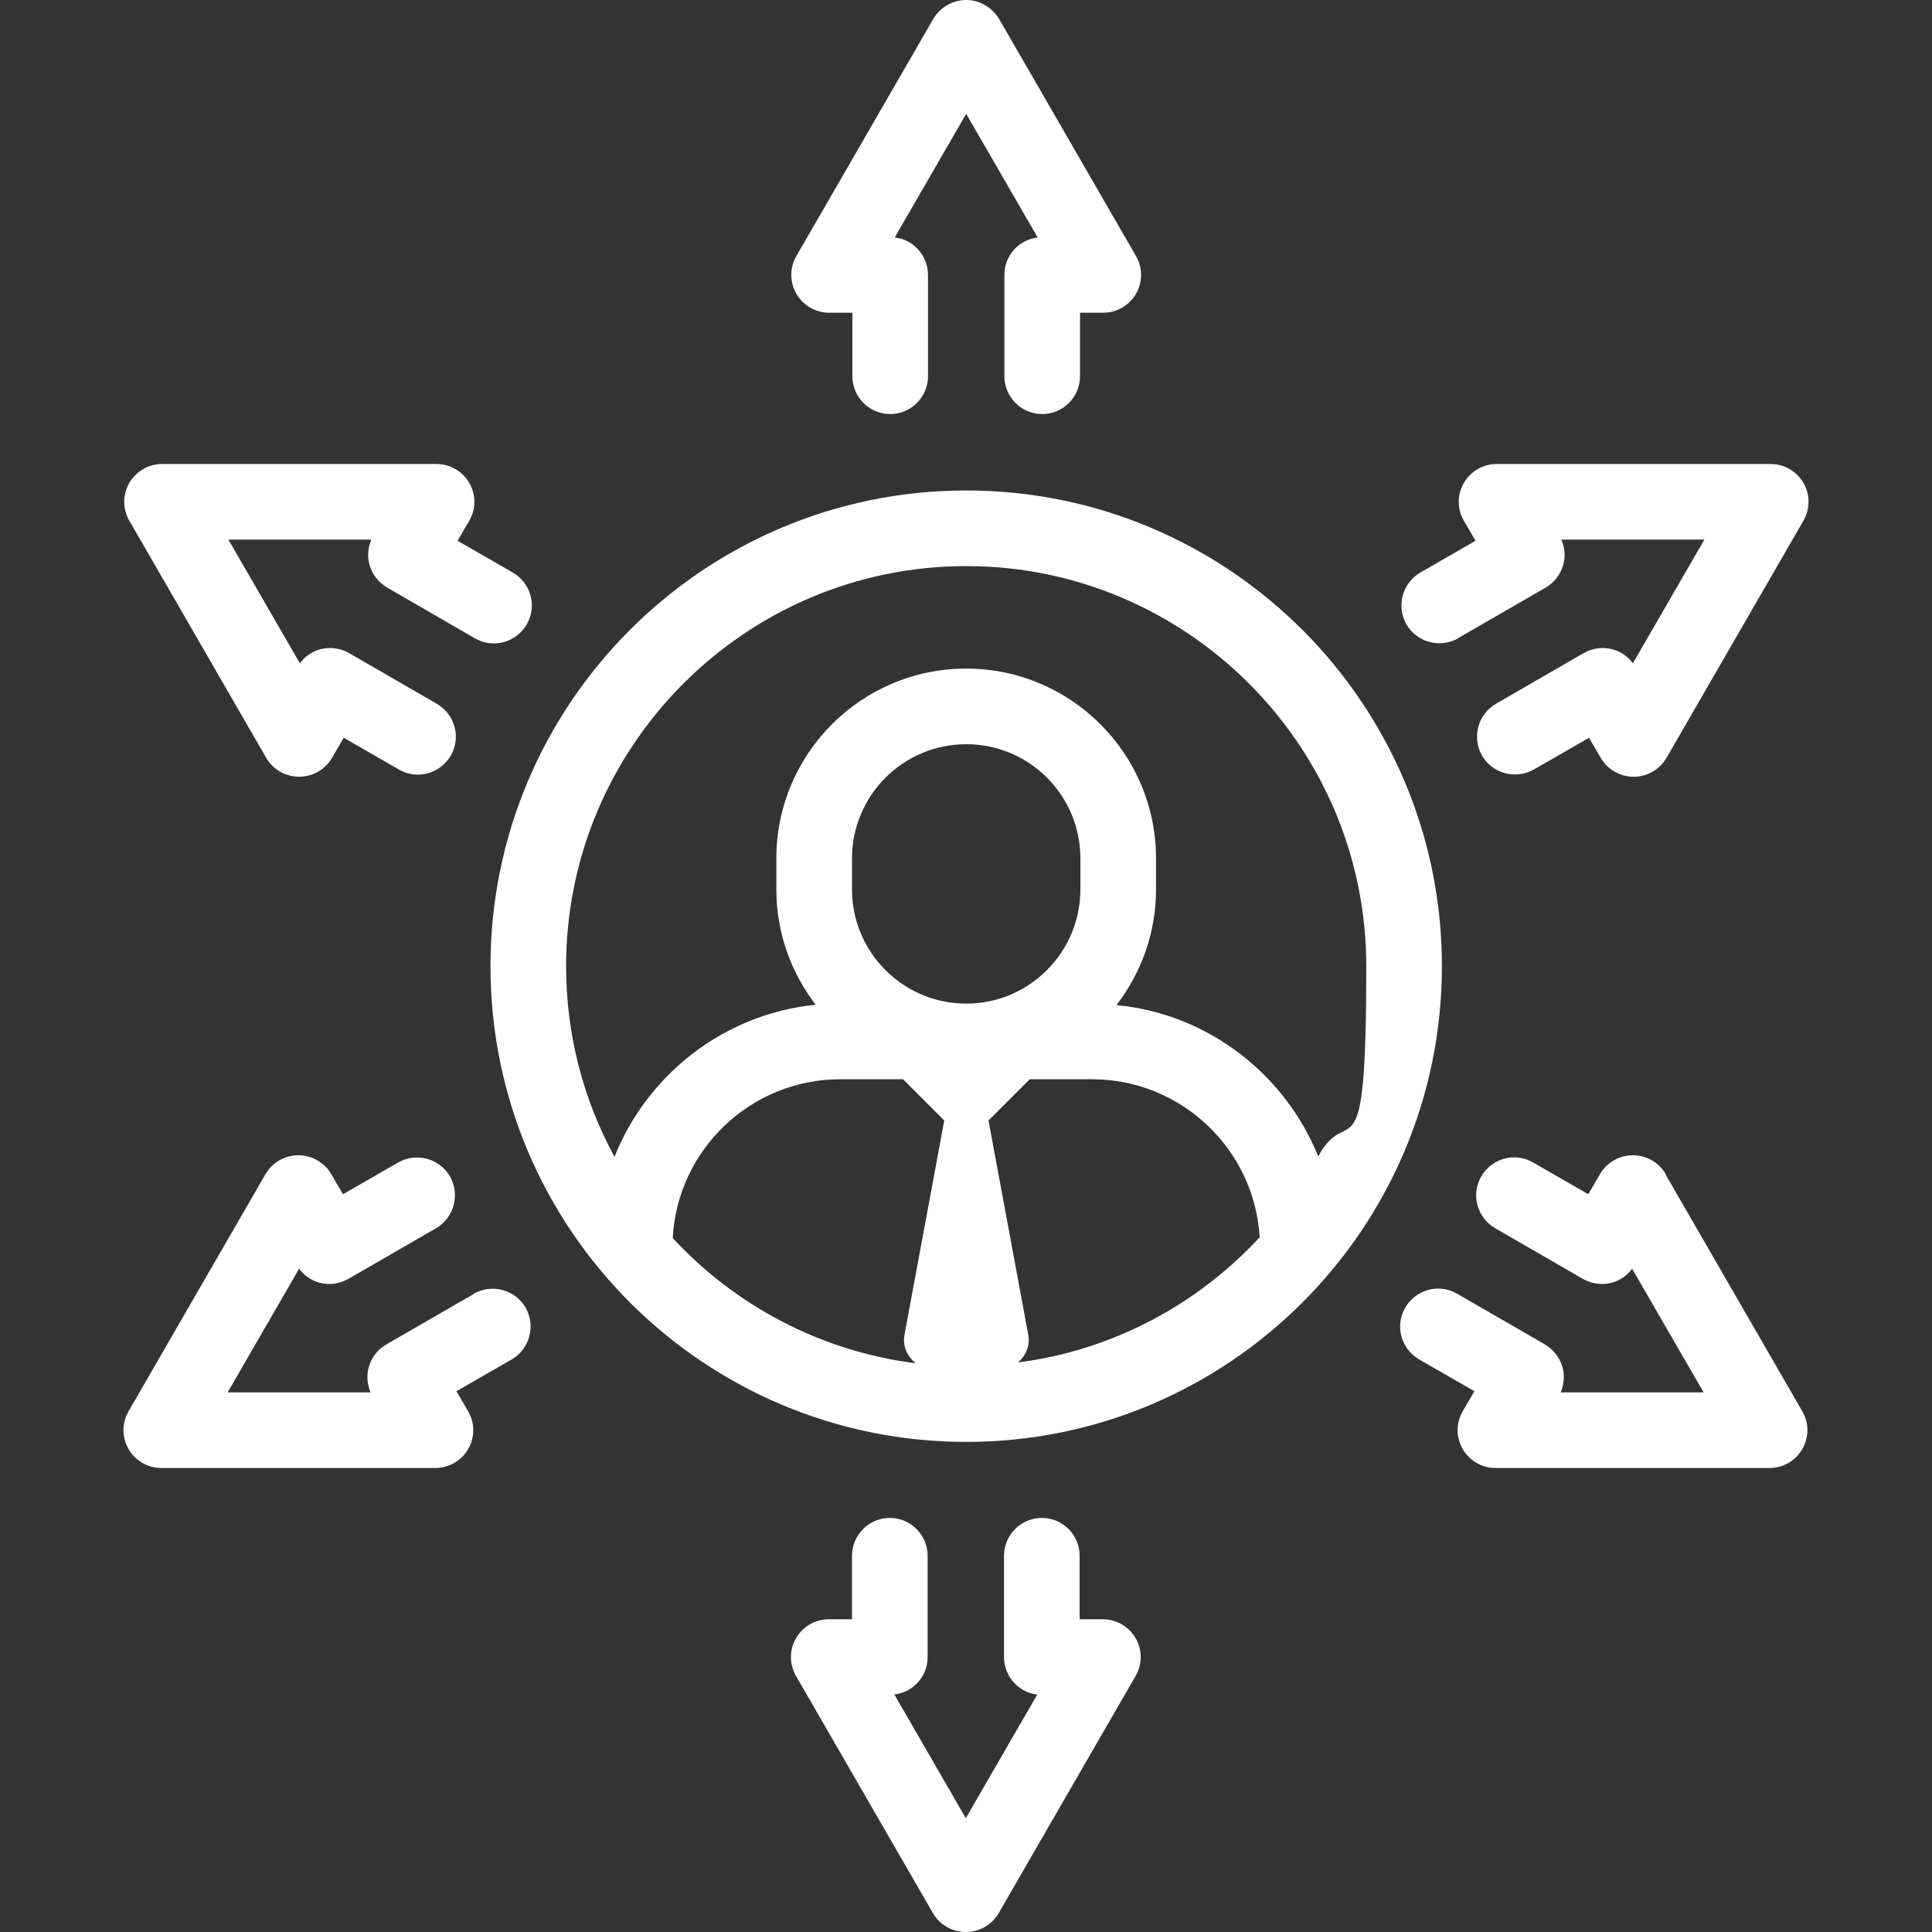
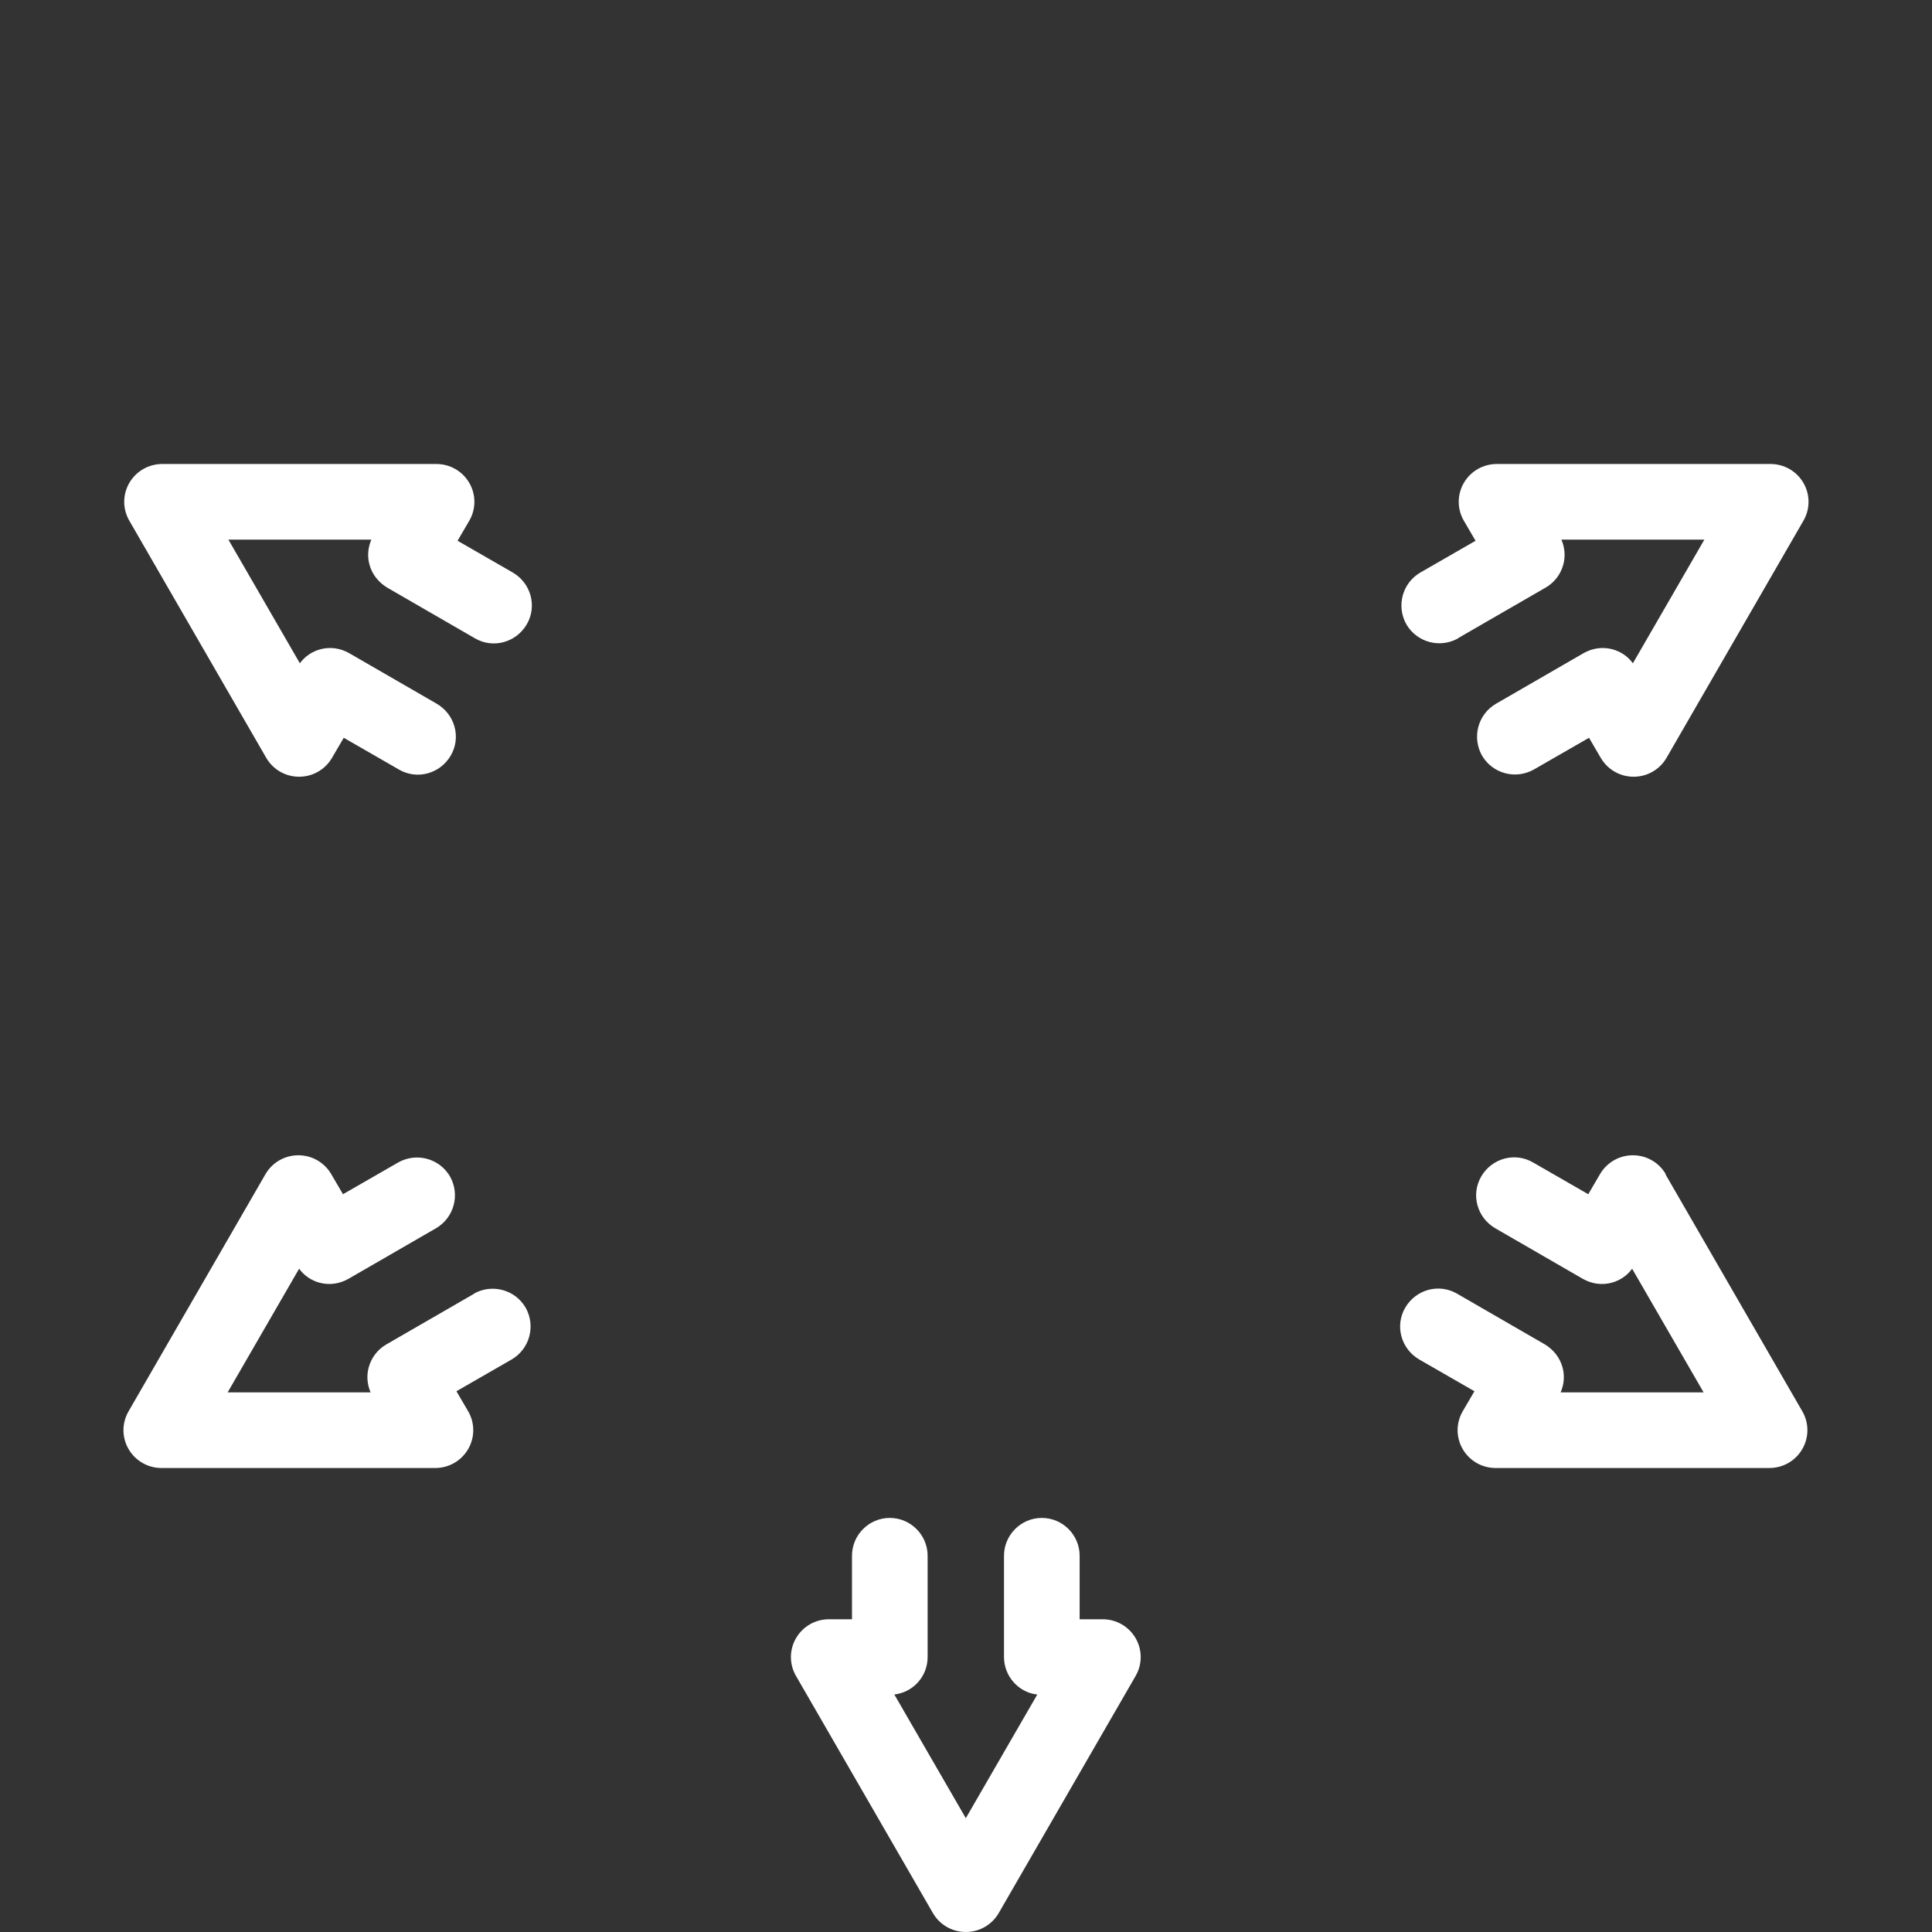
<svg xmlns="http://www.w3.org/2000/svg" version="1.1" viewBox="0 0 510.9 510.9">
  <rect x="0" y="0" width="510.9" height="510.9" fill="#333333" stroke="none" />
  <defs>
    <style>
      .cls-1 {
        fill: #fff;
      }
    </style>
  </defs>
  <g>
    <g id="Capa_1">
      <g>
-         <path class="cls-1" d="M255.5,129.7c-69.4,0-125.8,56.4-125.8,125.8s56.4,125.8,125.8,125.8,125.8-56.4,125.8-125.8-56.4-125.8-125.8-125.8ZM177.9,327.4c1.2-23.3,20.6-42,44.3-42h16.6l10.9,10.9-10.5,56.6c-.5,2.5.3,5,2.1,6.8l.8.8c-25.2-3.2-47.7-15.3-64.1-33h0ZM255.5,265.4c-16.6,0-30.2-13.5-30.2-30.2v-8.2c0-16.6,13.5-30.2,30.2-30.2s30.2,13.5,30.2,30.2v8.2c0,16.6-13.5,30.2-30.2,30.2ZM269.1,360.4l.7-.7c1.8-1.8,2.6-4.3,2.1-6.8l-10.5-56.6,10.9-10.9h16.5c23.6,0,43,18.6,44.3,41.8-16.4,17.7-38.8,29.9-64,33.1ZM295.3,265.7c6.5-8.5,10.4-19,10.4-30.5v-8.2c0-27.7-22.5-50.2-50.2-50.2s-50.2,22.5-50.2,50.2v8.2c0,11.5,3.9,22,10.4,30.5-24.2,2.4-44.5,18.4-53.2,40.2-8.2-15-12.8-32.2-12.8-50.4,0-58.3,47.5-105.8,105.8-105.8s105.8,47.5,105.8,105.8-4.6,35.3-12.7,50.3c-8.8-21.7-29-37.6-53.2-40h0Z" />
-         <path class="cls-1" d="M219.3,82.7h6.1v16.8c0,5.5,4.5,10,10,10s10-4.5,10-10v-26.8c0-5.1-3.9-9.4-8.8-9.9l18.9-32.7,18.9,32.7c-5,.6-8.8,4.8-8.8,9.9v26.8c0,5.5,4.5,10,10,10s10-4.5,10-10v-16.8h6.1c3.6,0,6.9-1.9,8.7-5,1.8-3.1,1.8-6.9,0-10l-36.2-62.7C262.3,1.9,259,0,255.5,0s-6.9,1.9-8.7,5l-36.2,62.7c-1.8,3.1-1.8,6.9,0,10,1.8,3.1,5.1,5,8.7,5Z" />
        <path class="cls-1" d="M291.6,428.2h-6.1v-16.8c0-5.5-4.5-10-10-10s-10,4.5-10,10v26.8c0,5.1,3.9,9.4,8.8,9.9l-18.9,32.7-18.9-32.7c5-.6,8.8-4.8,8.8-9.9v-26.8c0-5.5-4.5-10-10-10s-10,4.5-10,10v16.8h-6.1c-3.6,0-6.9,1.9-8.7,5-1.8,3.1-1.8,6.9,0,10l36.2,62.7c1.8,3.1,5.1,5,8.7,5s6.9-1.9,8.7-5l36.2-62.7c1.8-3.1,1.8-6.9,0-10-1.8-3.1-5.1-5-8.7-5h0Z" />
        <path class="cls-1" d="M125.4,342.1l-23.2,13.4c-2.3,1.3-4,3.5-4.7,6.1-.6,2.2-.4,4.5.5,6.6h-37.8l18.9-32.7c1.3,1.8,3.2,3.1,5.4,3.7,2.6.7,5.3.3,7.6-1l23.2-13.4c4.8-2.8,6.4-8.9,3.7-13.7-2.8-4.8-8.9-6.4-13.7-3.7l-14.6,8.4-3.1-5.3c-1.8-3.1-5.1-5-8.7-5s-6.9,1.9-8.7,5l-36.2,62.7c-1.8,3.1-1.8,6.9,0,10,1.8,3.1,5.1,5,8.7,5h72.4c3.6,0,6.9-1.9,8.7-5,1.8-3.1,1.8-6.9,0-10l-3.1-5.3,14.6-8.4c4.8-2.8,6.4-8.9,3.7-13.7-2.8-4.8-8.9-6.4-13.7-3.7h0Z" />
        <path class="cls-1" d="M385.5,168.8l23.2-13.4c2.3-1.3,4-3.5,4.7-6.1.6-2.2.4-4.5-.5-6.6h37.8l-18.9,32.7c-1.3-1.8-3.2-3.1-5.4-3.7-2.6-.7-5.3-.3-7.6,1l-23.2,13.4c-4.8,2.8-6.4,8.9-3.7,13.7,2.8,4.8,8.9,6.4,13.7,3.7l14.6-8.4,3.1,5.3c1.8,3.1,5.1,5,8.7,5s6.9-1.9,8.7-5l36.2-62.7c1.8-3.1,1.8-6.9,0-10-1.8-3.1-5.1-5-8.7-5h-72.4c-3.6,0-6.9,1.9-8.7,5-1.8,3.1-1.8,6.9,0,10l3.1,5.3-14.6,8.4c-4.8,2.8-6.4,8.9-3.7,13.7,2.8,4.8,8.9,6.4,13.7,3.7Z" />
        <path class="cls-1" d="M440.5,310.5c-1.8-3.1-5.1-5-8.7-5s-6.9,1.9-8.7,5l-3.1,5.3-14.6-8.4c-4.8-2.8-10.9-1.1-13.7,3.7-2.8,4.8-1.1,10.9,3.7,13.7l23.2,13.4c2.3,1.3,5,1.7,7.6,1,2.2-.6,4.1-1.9,5.4-3.7l18.9,32.7h-37.8c.9-2.1,1.1-4.4.5-6.6-.7-2.6-2.4-4.7-4.7-6.1l-23.2-13.4c-4.8-2.8-10.9-1.1-13.7,3.7-2.8,4.8-1.1,10.9,3.7,13.7l14.6,8.4-3.1,5.3c-1.8,3.1-1.8,6.9,0,10,1.8,3.1,5.1,5,8.7,5h72.4c3.6,0,6.9-1.9,8.7-5,1.8-3.1,1.8-6.9,0-10l-36.2-62.7Z" />
        <path class="cls-1" d="M70.4,200.4c1.8,3.1,5.1,5,8.7,5s6.9-1.9,8.7-5l3.1-5.3,14.6,8.4c4.8,2.8,10.9,1.1,13.7-3.7,2.8-4.8,1.1-10.9-3.7-13.7l-23.2-13.4c-2.3-1.3-5-1.7-7.6-1-2.2.6-4.1,1.9-5.4,3.7l-18.9-32.7h37.8c-.9,2.1-1.1,4.4-.5,6.6.7,2.6,2.4,4.7,4.7,6.1l23.2,13.4c4.8,2.8,10.9,1.1,13.7-3.7,2.8-4.8,1.1-10.9-3.7-13.7l-14.6-8.4,3.1-5.3c1.8-3.1,1.8-6.9,0-10-1.8-3.1-5.1-5-8.7-5H42.9c-3.6,0-6.9,1.9-8.7,5-1.8,3.1-1.8,6.9,0,10l36.2,62.7Z" />
      </g>
    </g>
  </g>
</svg>